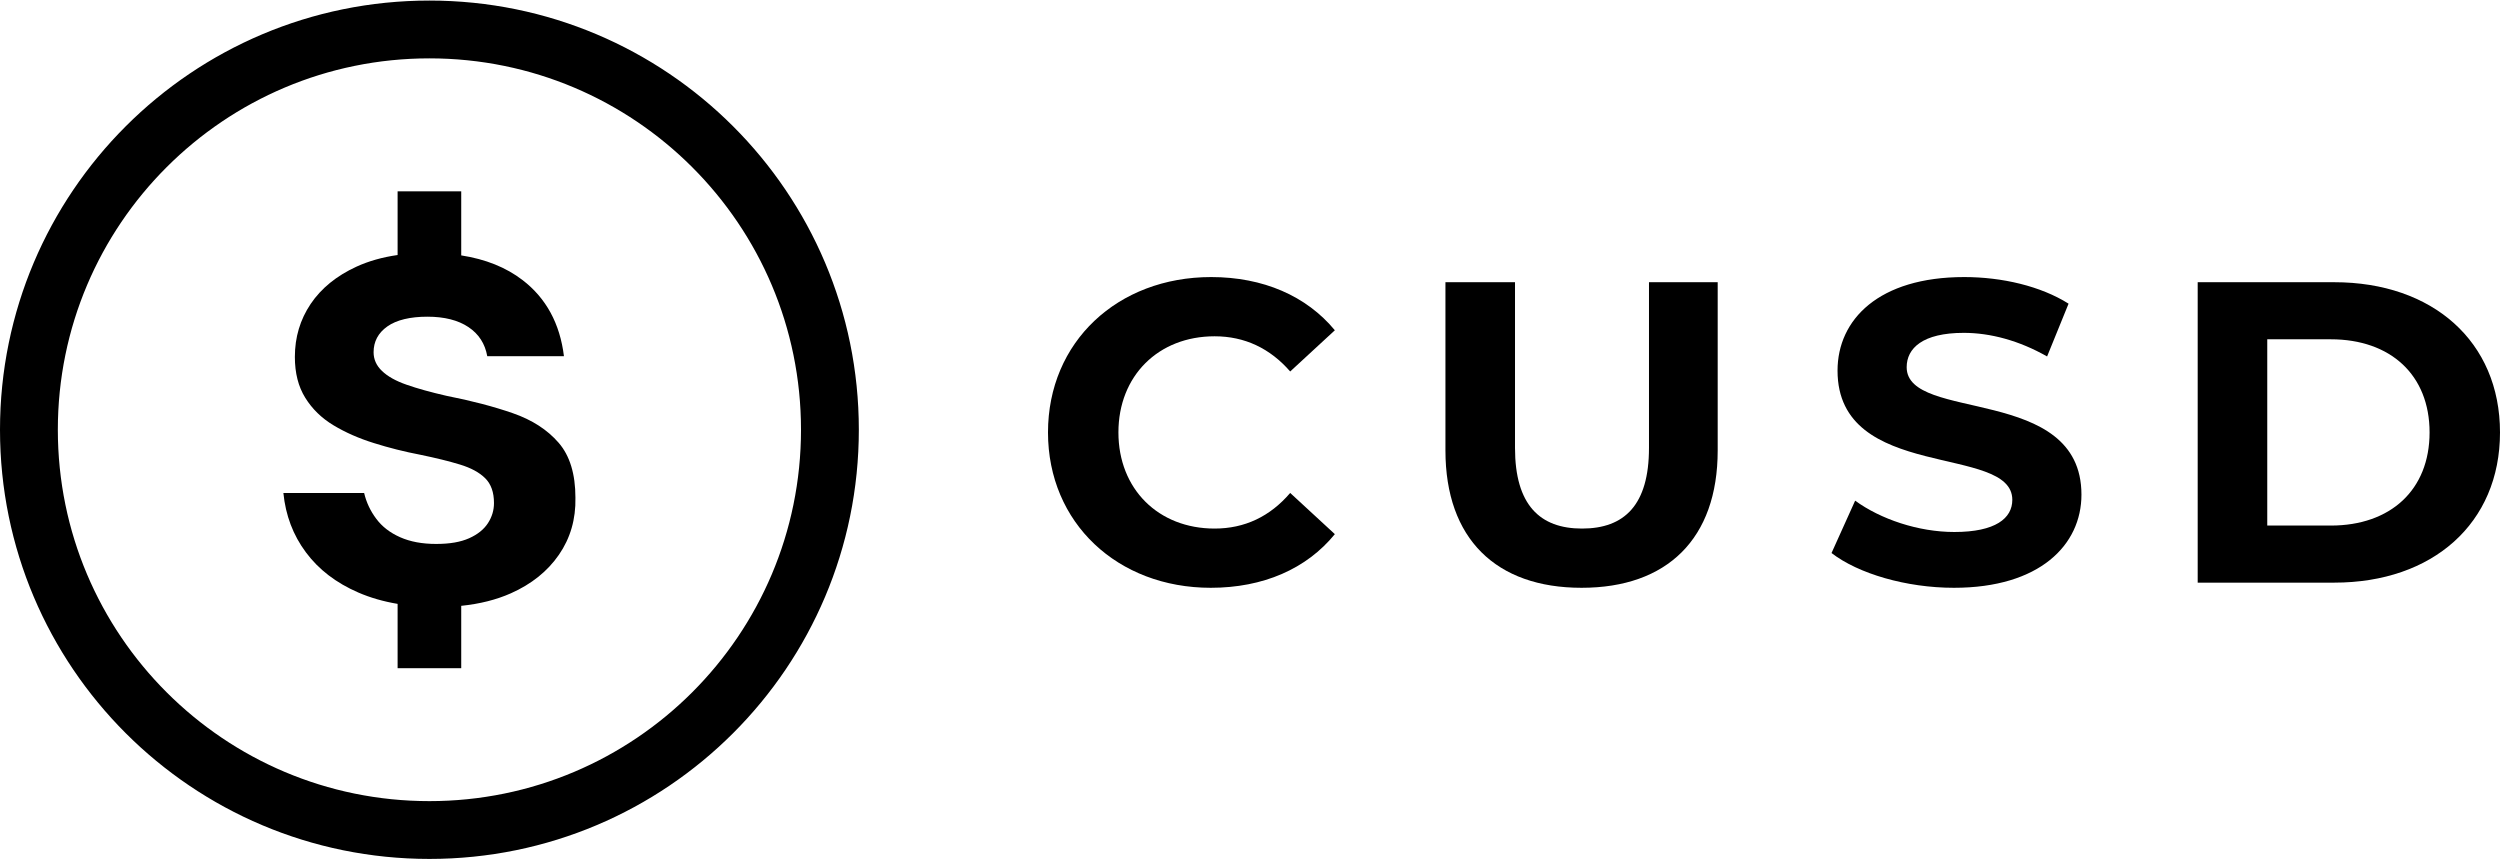
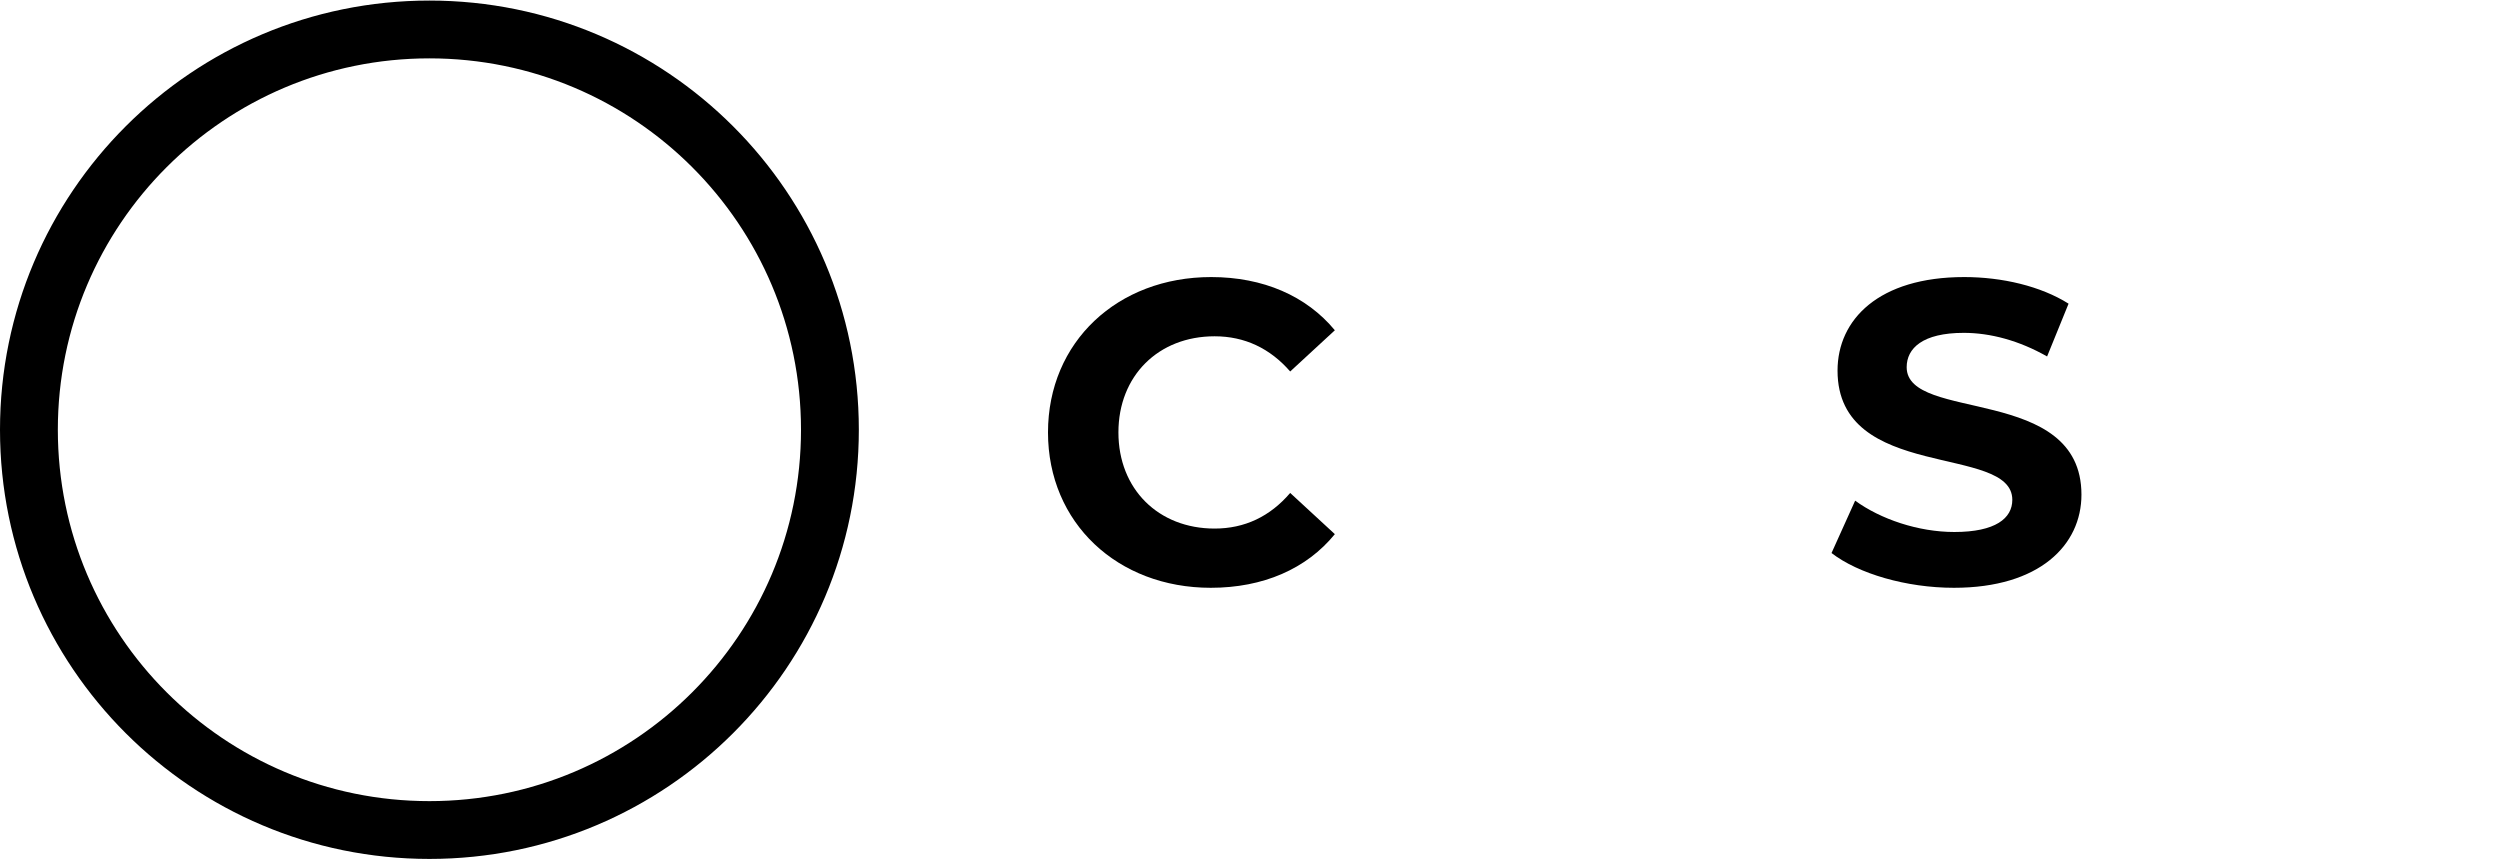
<svg xmlns="http://www.w3.org/2000/svg" width="932" height="321" viewBox="0 0 932 321" fill="none">
-   <path d="M171.945 95.211C181.033 96.621 188.662 99.689 194.821 104.421C203.594 111.16 208.749 120.634 210.239 132.793H181.65C180.822 128.127 178.481 124.498 174.626 121.93C170.772 119.361 165.687 118.064 159.326 118.064C152.965 118.065 147.834 119.266 144.405 121.693C140.976 124.121 139.274 127.326 139.274 131.309C139.274 133.971 140.314 136.304 142.418 138.307C144.499 140.31 147.55 142.031 151.57 143.421C155.59 144.835 160.509 146.202 166.374 147.545C175.738 149.383 184.014 151.55 191.203 154.048C198.391 156.546 204.067 160.222 208.252 165.053C212.438 169.884 214.519 176.718 214.519 185.555C214.685 193.543 212.627 200.636 208.37 206.81C204.114 212.983 198.132 217.768 190.447 221.185C185.031 223.592 178.864 225.144 171.945 225.852V249.097H148.228V225.126C142.927 224.236 138.05 222.828 133.598 220.901C125.322 217.32 118.796 212.323 114.043 205.914C109.266 199.505 106.475 192.129 105.647 183.787H135.751C136.578 187.298 138.091 190.503 140.267 193.401C142.442 196.323 145.399 198.609 149.182 200.282C152.942 201.955 157.411 202.78 162.59 202.78C167.768 202.78 171.694 202.073 174.886 200.659C178.055 199.245 180.396 197.36 181.91 195.027C183.423 192.695 184.156 190.197 184.156 187.534C184.156 183.528 183.068 180.465 180.893 178.297C178.717 176.129 175.572 174.432 171.481 173.183C167.39 171.934 162.495 170.732 156.796 169.554C150.766 168.399 144.972 166.938 139.368 165.171C133.764 163.427 128.75 161.212 124.328 158.549C119.907 155.886 116.384 152.469 113.806 148.299C111.205 144.128 109.927 139.061 109.927 133.052C109.927 125.723 111.891 119.149 115.816 113.305C119.741 107.484 125.44 102.842 132.865 99.425C137.439 97.327 142.556 95.879 148.228 95.072V71.318H171.945V95.211Z" fill="black" />
  <path fill-rule="evenodd" clip-rule="evenodd" d="M160.087 0.209C248.501 0.209 320.174 71.843 320.174 160.209C320.174 248.574 248.501 320.209 160.087 320.209C71.674 320.209 0 248.574 0 160.209C0 71.843 71.674 0.209 160.087 0.209ZM160.087 21.758C83.581 21.758 21.561 83.745 21.561 160.209C21.561 236.673 83.581 298.66 160.087 298.66C236.593 298.66 298.614 236.673 298.614 160.209C298.614 83.745 236.593 21.758 160.087 21.758Z" fill="black" />
  <path d="M451.526 103.289C470.897 103.289 487.066 110.329 497.631 123.129L480.983 138.488C473.459 129.848 464.013 125.368 452.807 125.368C431.836 125.368 416.948 140.089 416.948 161.209C416.948 182.329 431.836 197.049 452.807 197.049C464.013 197.049 473.459 192.569 480.983 183.769L497.631 199.129C487.066 212.089 470.897 219.129 451.366 219.129C416.627 219.129 390.694 194.969 390.693 161.209C390.693 127.449 416.627 103.289 451.526 103.289Z" fill="black" />
-   <path d="M564.795 166.969C564.795 188.249 574.08 197.049 589.769 197.049C605.617 197.049 614.742 188.248 614.742 166.969V105.209H640.356V167.929C640.356 200.889 621.466 219.129 589.608 219.129C557.751 219.129 538.861 200.889 538.861 167.929V105.209H564.795V166.969Z" fill="black" />
  <path d="M732.26 103.289C746.348 103.289 760.756 106.649 771.161 113.209L763.157 132.889C752.751 126.969 742.025 124.089 732.1 124.089C716.732 124.089 710.808 129.849 710.808 136.889C710.808 157.528 775.963 143.289 775.964 184.408C775.964 203.128 760.435 219.129 728.417 219.129C710.648 219.129 692.718 213.849 682.793 206.169L691.598 186.648C701.043 193.528 715.13 198.328 728.578 198.328C743.946 198.328 750.19 193.208 750.19 186.328C750.189 165.369 685.035 179.768 685.034 138.169C685.034 119.129 700.403 103.289 732.26 103.289Z" fill="black" />
-   <path fill-rule="evenodd" clip-rule="evenodd" d="M870.207 105.209C906.866 105.209 932 127.289 932 161.209C932 195.129 906.866 217.209 870.207 217.209H819.299V105.209H870.207ZM845.233 195.929H868.926C891.177 195.929 905.745 182.649 905.745 161.209C905.745 139.769 891.178 126.488 868.926 126.488H845.233V195.929Z" fill="black" />
</svg>